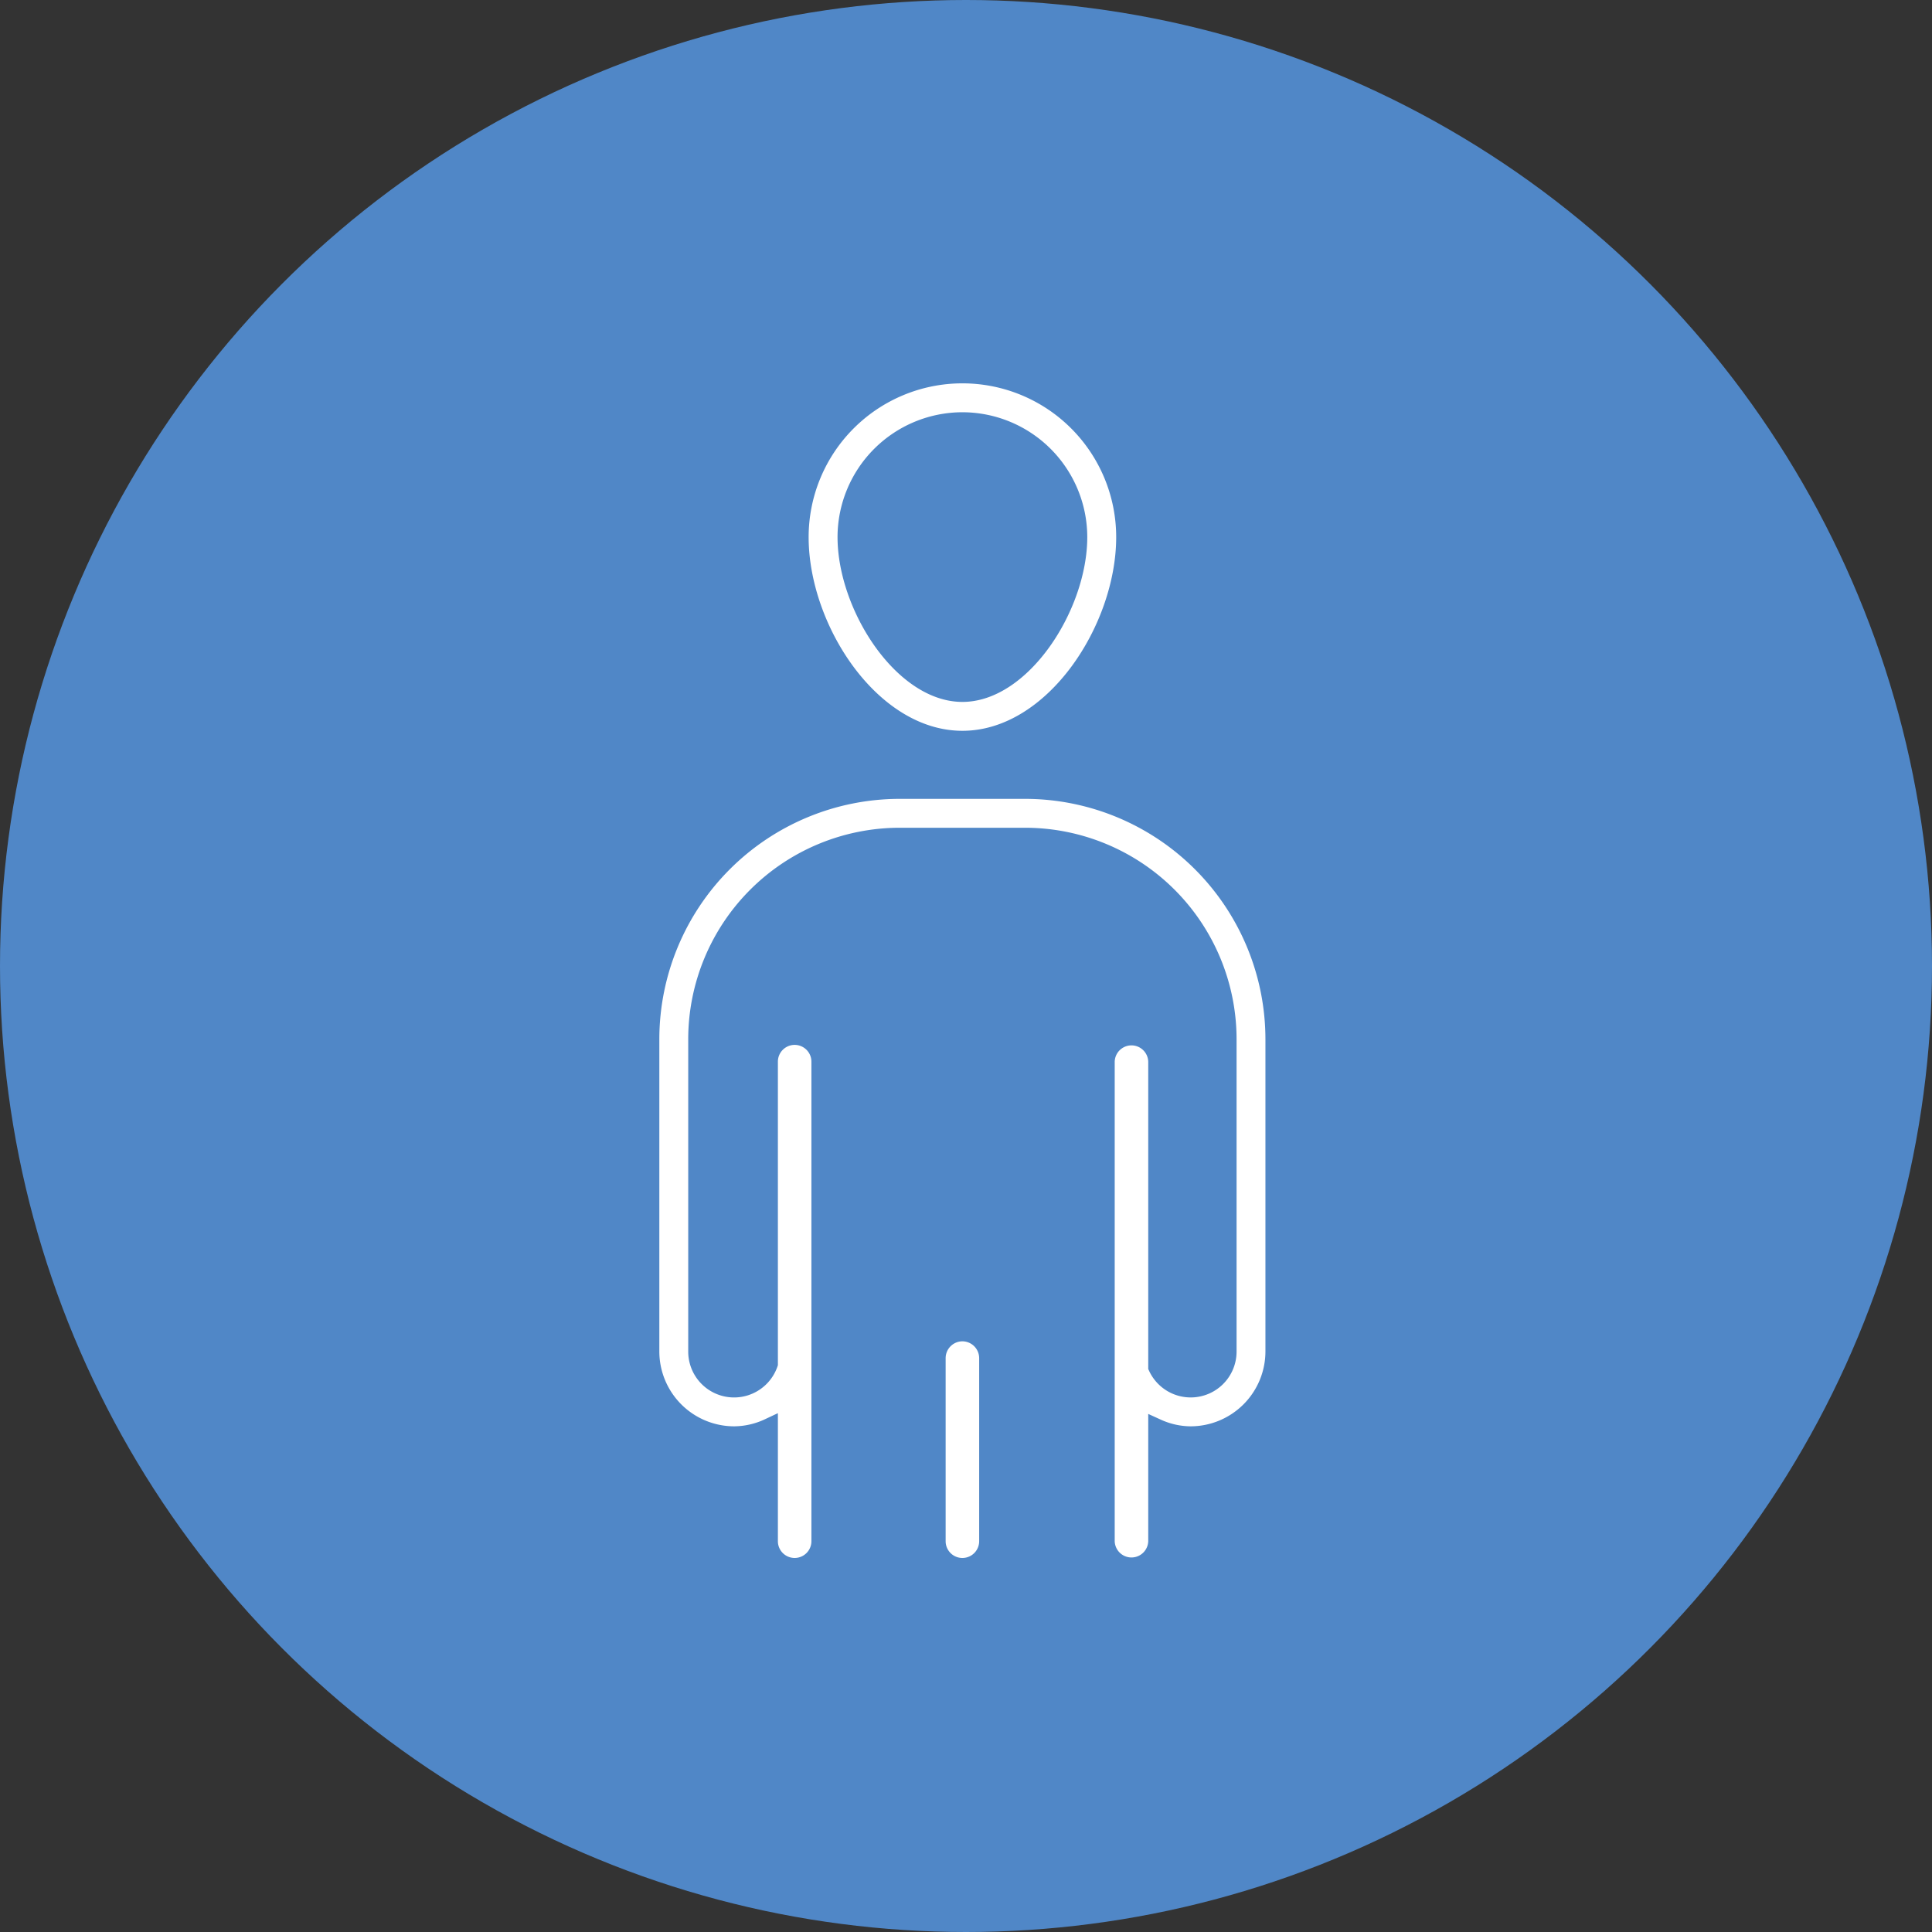
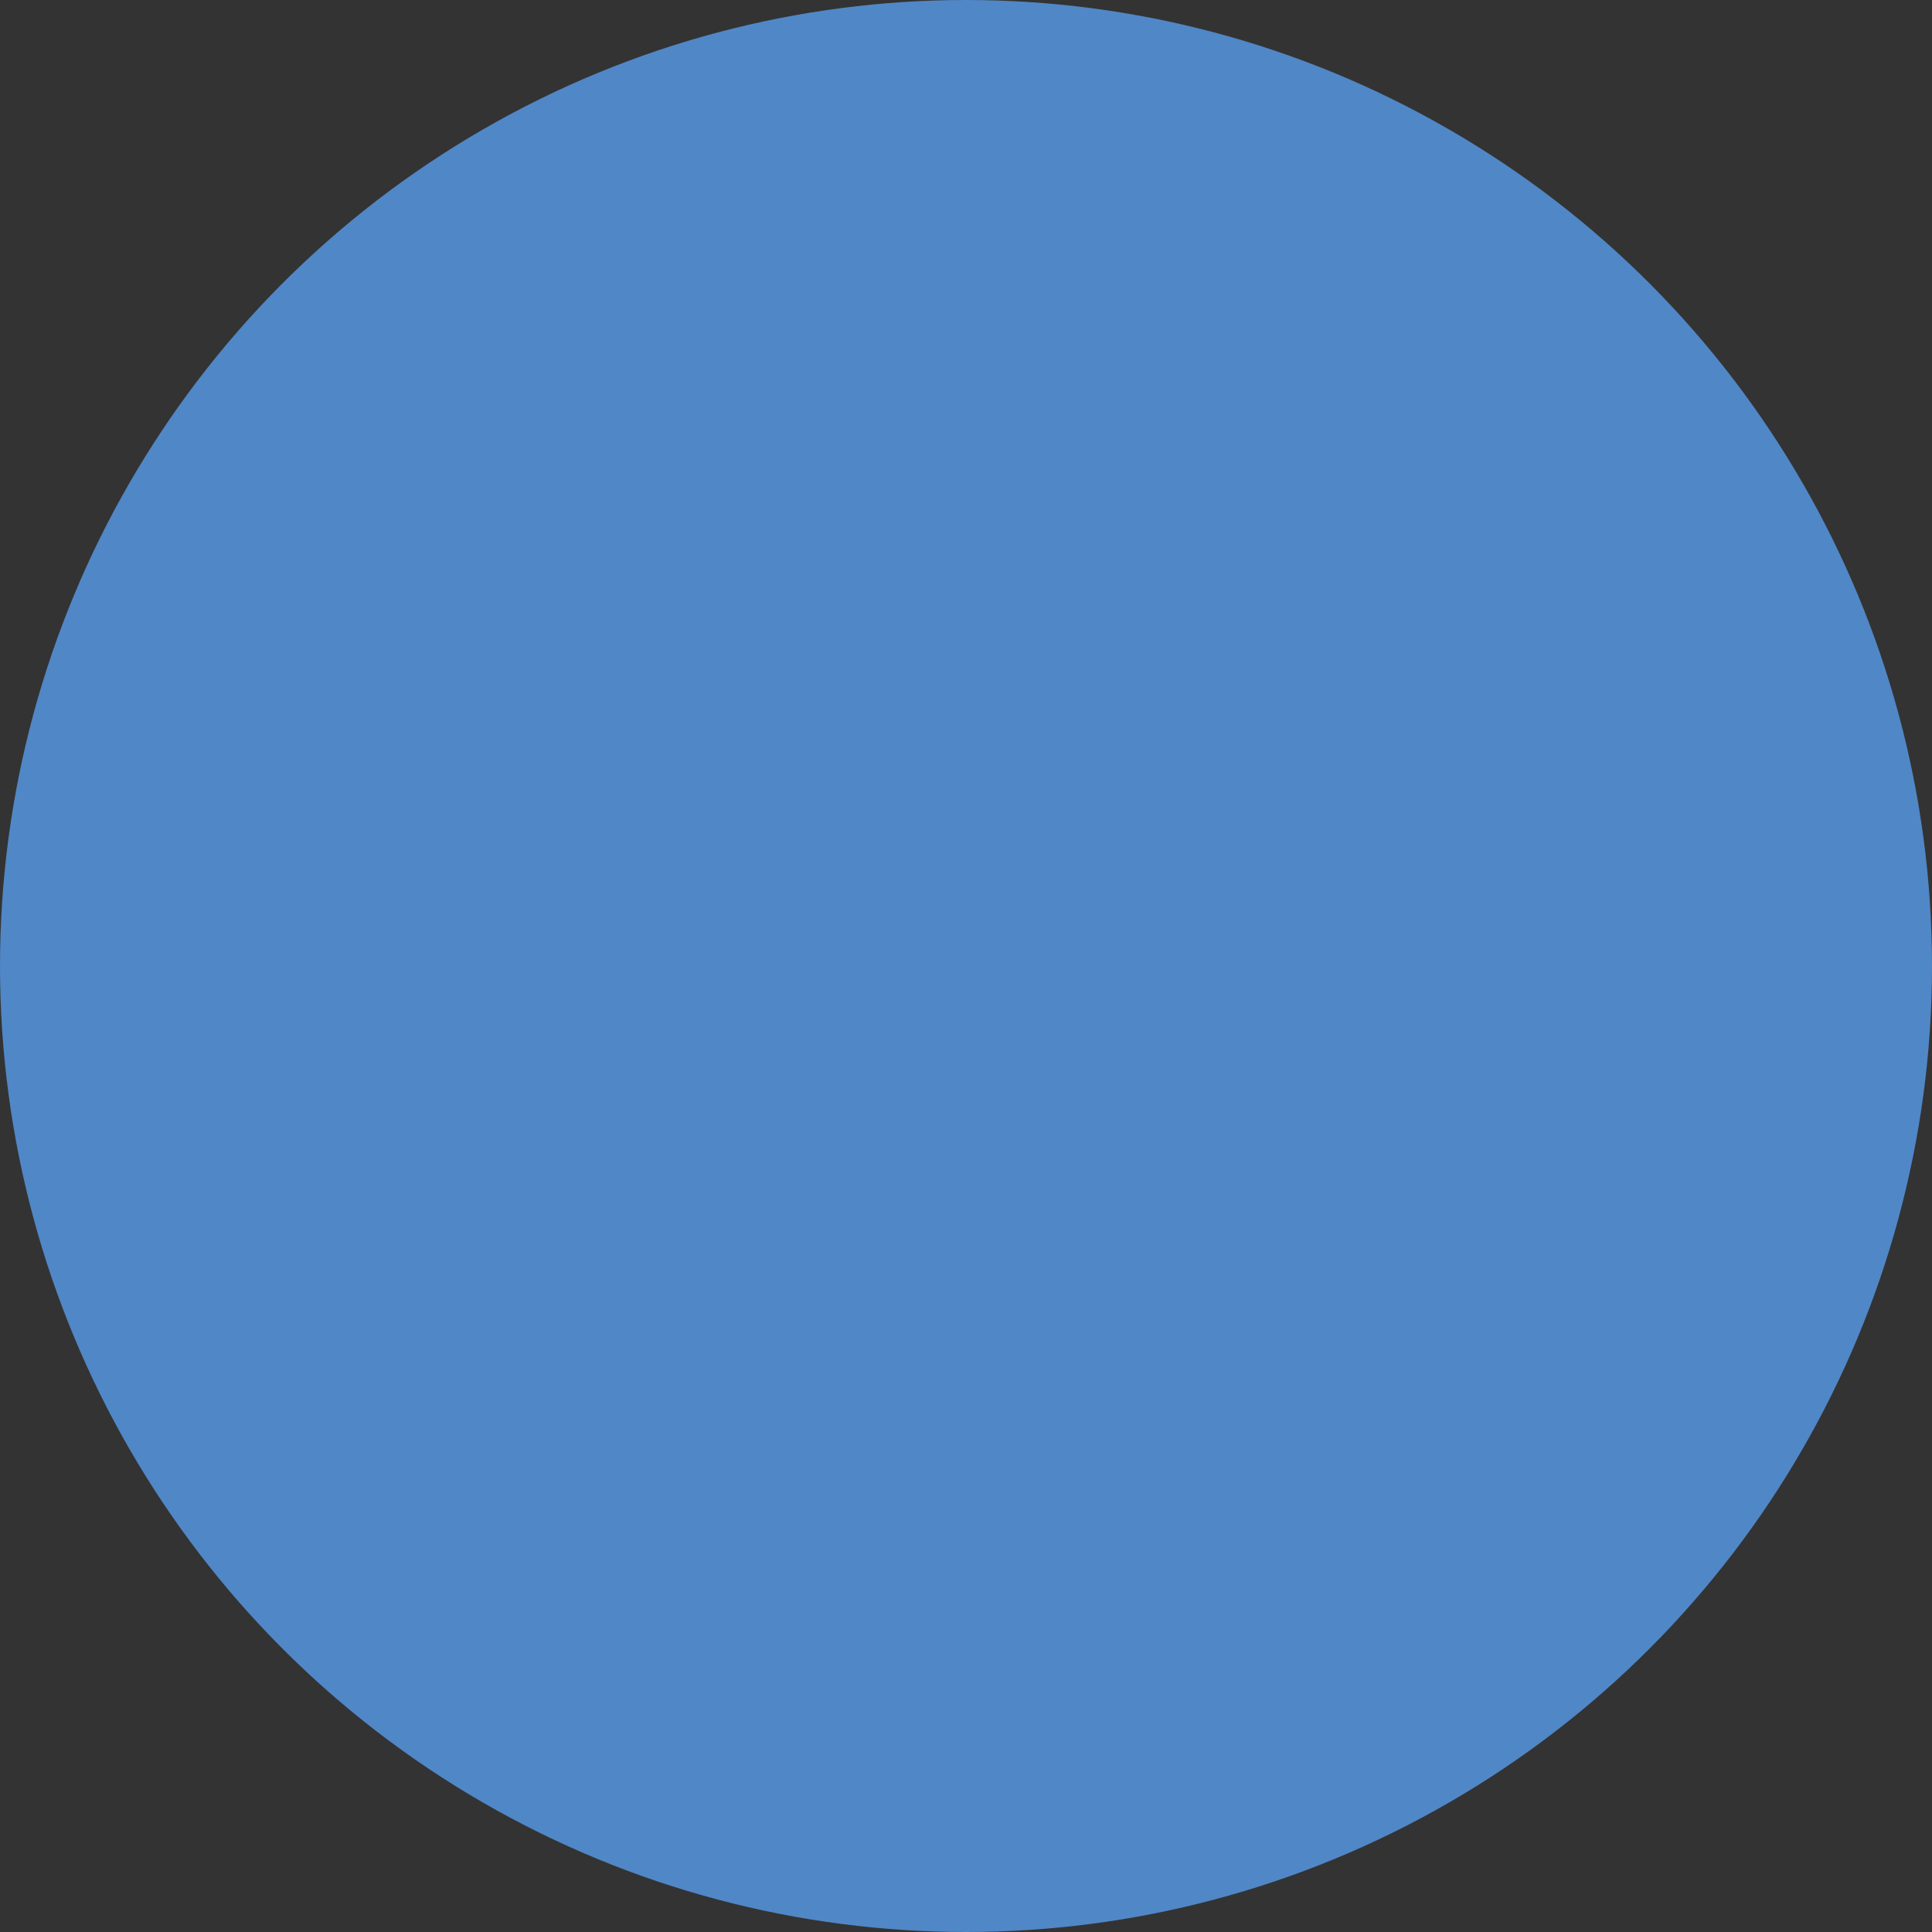
<svg xmlns="http://www.w3.org/2000/svg" width="126" height="126" viewBox="0 0 126 126">
  <rect x="0" y="0" width="126" height="126" fill="#333333" stroke="none" />
  <defs>
    <clipPath id="clip-path">
-       <rect id="Rectangle_83" data-name="Rectangle 83" width="39.531" height="76.606" fill="#fff" />
-     </clipPath>
+       </clipPath>
  </defs>
  <g id="Group_66" data-name="Group 66" transform="translate(-201 -2951)">
    <circle id="Ellipse_2" data-name="Ellipse 2" cx="63" cy="63" r="63" transform="translate(201 2951)" fill="#5087c7" />
    <g id="Group_65" data-name="Group 65" transform="translate(244 2976)">
      <g id="Group_64" data-name="Group 64" clip-path="url(#clip-path)">
        <path id="Path_103" data-name="Path 103" d="M19.765,22.661c5.556,0,10.03-6.91,10.03-12.631a10.029,10.029,0,1,0-20.058,0c0,5.721,4.473,12.631,10.028,12.631m0-20.775a8.154,8.154,0,0,1,8.144,8.144c0,4.738-3.835,10.747-8.144,10.747s-8.143-6.009-8.143-10.747a8.153,8.153,0,0,1,8.143-8.144" fill="#fff" />
-         <path id="Path_104" data-name="Path 104" d="M23.861,27.1H15.669A15.686,15.686,0,0,0,0,42.767v20.37a4.888,4.888,0,0,0,4.881,4.884,4.8,4.8,0,0,0,2.04-.477l.811-.381v8.35a1.093,1.093,0,1,0,2.186,0V44.238a1.093,1.093,0,0,0-2.186,0v19.8l-.032.092a2.991,2.991,0,0,1-5.816-.994V42.767A13.8,13.8,0,0,1,15.669,28.984h8.192A13.8,13.8,0,0,1,37.646,42.767v20.37a2.991,2.991,0,0,1-5.708,1.26l-.053-.114V44.238a1.094,1.094,0,0,0-2.187,0V75.513a1.094,1.094,0,0,0,2.187,0v-8.3l.8.364a4.759,4.759,0,0,0,1.962.444,4.888,4.888,0,0,0,4.881-4.884V42.767A15.687,15.687,0,0,0,23.861,27.1" fill="#fff" />
+         <path id="Path_104" data-name="Path 104" d="M23.861,27.1H15.669A15.686,15.686,0,0,0,0,42.767v20.37a4.888,4.888,0,0,0,4.881,4.884,4.8,4.8,0,0,0,2.04-.477v8.35a1.093,1.093,0,1,0,2.186,0V44.238a1.093,1.093,0,0,0-2.186,0v19.8l-.032.092a2.991,2.991,0,0,1-5.816-.994V42.767A13.8,13.8,0,0,1,15.669,28.984h8.192A13.8,13.8,0,0,1,37.646,42.767v20.37a2.991,2.991,0,0,1-5.708,1.26l-.053-.114V44.238a1.094,1.094,0,0,0-2.187,0V75.513a1.094,1.094,0,0,0,2.187,0v-8.3l.8.364a4.759,4.759,0,0,0,1.962.444,4.888,4.888,0,0,0,4.881-4.884V42.767A15.687,15.687,0,0,0,23.861,27.1" fill="#fff" />
        <path id="Path_105" data-name="Path 105" d="M19.765,62.477a1.1,1.1,0,0,0-1.093,1.094V75.513a1.093,1.093,0,0,0,2.187,0V63.571a1.1,1.1,0,0,0-1.094-1.094" fill="#fff" />
      </g>
    </g>
  </g>
</svg>